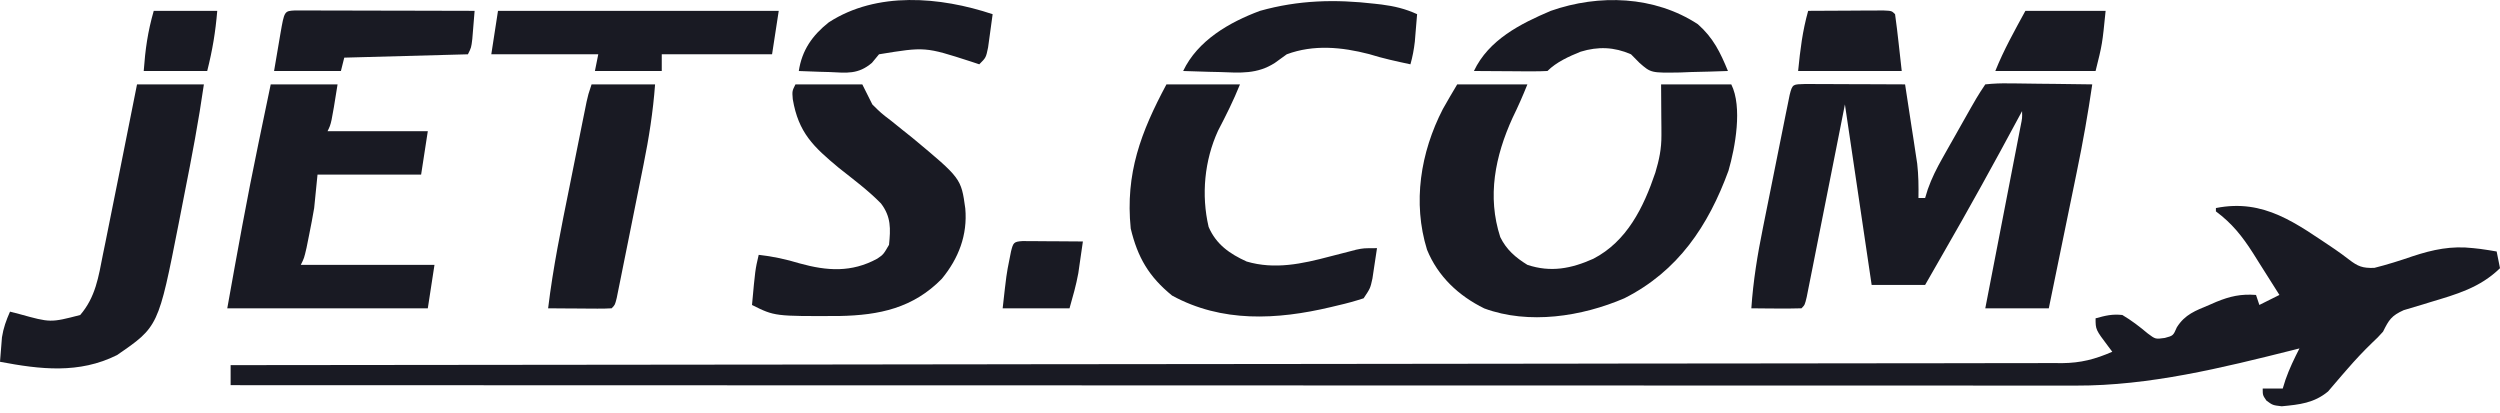
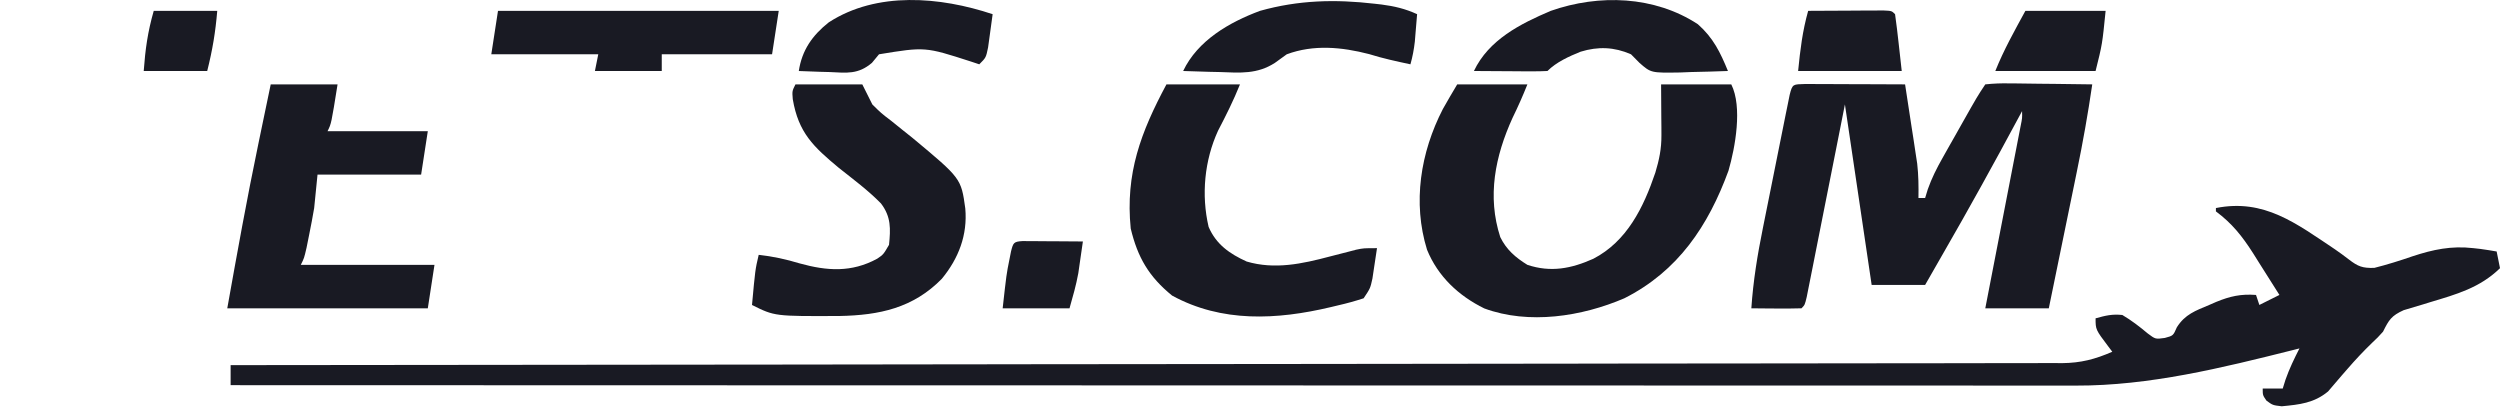
<svg xmlns="http://www.w3.org/2000/svg" width="121" height="20" viewBox="0 0 121 20" fill="none">
  <path d="M107.25 10.069C109.587 9.604 111.133 10.814 113.012 12.067C113.24 12.225 113.465 12.387 113.683 12.557C114.13 12.9 114.343 12.981 114.915 12.966C115.545 12.808 116.151 12.616 116.764 12.405C117.768 12.075 118.642 11.889 119.706 12.01C119.821 12.023 119.936 12.036 120.055 12.049C120.317 12.084 120.578 12.127 120.838 12.172C120.892 12.439 120.945 12.706 121 12.981C120.025 13.93 118.894 14.244 117.612 14.628C117.449 14.679 117.449 14.679 117.283 14.73C116.969 14.827 116.654 14.92 116.339 15.012C115.742 15.282 115.624 15.48 115.338 16.054C115.083 16.335 115.083 16.335 114.812 16.59C114.393 16.996 114.001 17.412 113.619 17.854C113.525 17.962 113.431 18.069 113.334 18.18C113.114 18.434 112.896 18.69 112.679 18.946C111.999 19.51 111.296 19.582 110.435 19.664C110 19.613 110 19.613 109.697 19.391C109.515 19.128 109.515 19.128 109.515 18.804C109.835 18.804 110.155 18.804 110.485 18.804C110.529 18.664 110.572 18.524 110.617 18.38C110.804 17.847 111.037 17.366 111.294 16.863C111.191 16.889 111.088 16.915 110.982 16.942C107.542 17.805 104.04 18.673 100.475 18.663C100.319 18.663 100.164 18.663 100.004 18.663C99.485 18.663 98.966 18.663 98.447 18.662C98.071 18.662 97.695 18.662 97.318 18.662C96.285 18.663 95.252 18.662 94.219 18.661C93.219 18.661 92.219 18.661 91.219 18.661C89.173 18.661 87.128 18.661 85.083 18.66C83.058 18.659 81.034 18.658 79.009 18.658C78.883 18.658 78.757 18.658 78.627 18.658C77.988 18.658 77.348 18.658 76.709 18.658C72.18 18.657 67.651 18.656 63.122 18.655C58.722 18.653 54.323 18.652 49.923 18.651C49.788 18.651 49.652 18.651 49.513 18.651C48.15 18.651 46.788 18.651 45.426 18.651C42.651 18.65 39.877 18.65 37.102 18.649C36.974 18.649 36.847 18.649 36.715 18.649C28.198 18.648 19.68 18.645 11.162 18.642C11.162 18.322 11.162 18.002 11.162 17.672C11.351 17.672 11.541 17.672 11.736 17.672C20.086 17.665 28.435 17.657 36.785 17.646C36.911 17.646 37.038 17.646 37.168 17.646C39.914 17.642 42.661 17.639 45.408 17.635C46.755 17.633 48.102 17.631 49.449 17.63C49.583 17.629 49.717 17.629 49.855 17.629C54.2 17.623 58.546 17.619 62.891 17.616C67.356 17.612 71.821 17.607 76.286 17.6C76.917 17.599 77.547 17.598 78.178 17.597C78.364 17.597 78.364 17.597 78.554 17.596C80.552 17.593 82.551 17.592 84.549 17.591C86.558 17.59 88.566 17.588 90.575 17.584C91.663 17.581 92.752 17.58 93.84 17.581C94.836 17.581 95.832 17.579 96.828 17.576C97.189 17.575 97.55 17.575 97.911 17.576C98.4 17.577 98.89 17.575 99.38 17.572C99.591 17.574 99.591 17.574 99.806 17.576C100.719 17.566 101.397 17.389 102.235 17.025C102.173 16.943 102.111 16.86 102.047 16.776C101.426 15.953 101.426 15.953 101.426 15.407C101.919 15.271 102.22 15.195 102.721 15.245C103.168 15.51 103.553 15.806 103.951 16.14C104.325 16.42 104.325 16.42 104.778 16.356C105.182 16.248 105.182 16.248 105.359 15.842C105.753 15.216 106.259 15.039 106.926 14.76C107.038 14.711 107.15 14.663 107.265 14.612C107.93 14.339 108.46 14.22 109.191 14.275C109.245 14.435 109.298 14.595 109.353 14.76C109.673 14.6 109.994 14.44 110.324 14.275C109.996 13.751 109.665 13.229 109.333 12.708C109.241 12.56 109.148 12.413 109.053 12.261C108.524 11.434 108.037 10.818 107.25 10.231C107.25 10.177 107.25 10.124 107.25 10.069Z" fill="#191A23" />
  <path d="M87.376 4.065C87.601 4.065 87.826 4.066 88.051 4.068C88.169 4.068 88.288 4.068 88.409 4.069C88.789 4.07 89.168 4.072 89.547 4.074C89.803 4.074 90.06 4.075 90.316 4.076C90.946 4.078 91.576 4.08 92.206 4.084C92.315 4.788 92.422 5.492 92.529 6.197C92.56 6.396 92.591 6.594 92.623 6.799C92.652 6.993 92.681 7.186 92.711 7.385C92.752 7.651 92.752 7.651 92.793 7.922C92.856 8.48 92.863 9.023 92.853 9.584C92.96 9.584 93.066 9.584 93.176 9.584C93.219 9.443 93.262 9.303 93.306 9.159C93.499 8.616 93.733 8.151 94.016 7.651C94.115 7.474 94.215 7.297 94.318 7.114C94.421 6.931 94.525 6.749 94.632 6.561C94.736 6.376 94.84 6.192 94.947 6.002C95.709 4.653 95.709 4.653 96.088 4.084C96.49 4.041 96.851 4.027 97.252 4.036C97.424 4.037 97.424 4.037 97.599 4.038C97.965 4.041 98.331 4.047 98.697 4.053C98.945 4.056 99.192 4.058 99.44 4.06C100.049 4.065 100.657 4.074 101.265 4.084C101.059 5.5 100.81 6.901 100.52 8.303C100.462 8.589 100.462 8.589 100.402 8.881C100.279 9.483 100.155 10.084 100.031 10.686C99.947 11.097 99.863 11.508 99.778 11.92C99.573 12.921 99.368 13.921 99.162 14.922C98.147 14.922 97.133 14.922 96.088 14.922C96.142 14.644 96.196 14.367 96.251 14.081C96.429 13.165 96.607 12.248 96.784 11.332C96.892 10.777 96.999 10.221 97.107 9.665C97.231 9.027 97.355 8.388 97.478 7.75C97.517 7.55 97.556 7.35 97.596 7.144C97.65 6.867 97.65 6.867 97.704 6.585C97.736 6.421 97.767 6.258 97.8 6.09C97.877 5.714 97.877 5.714 97.868 5.378C97.787 5.528 97.787 5.528 97.705 5.68C96.509 7.908 95.289 10.118 94.025 12.308C93.741 12.801 93.458 13.295 93.176 13.79C92.322 13.79 91.468 13.79 90.588 13.79C90.161 10.907 89.734 8.024 89.294 5.054C89.156 5.753 89.017 6.452 88.875 7.172C88.765 7.728 88.654 8.283 88.544 8.839C88.427 9.426 88.311 10.014 88.194 10.601C88.083 11.167 87.971 11.732 87.858 12.297C87.815 12.513 87.772 12.729 87.73 12.946C87.67 13.248 87.61 13.549 87.549 13.851C87.515 14.023 87.481 14.195 87.446 14.372C87.353 14.76 87.353 14.76 87.191 14.922C86.782 14.934 86.377 14.937 85.968 14.932C85.853 14.931 85.738 14.931 85.619 14.93C85.334 14.928 85.049 14.925 84.765 14.922C84.854 13.6 85.062 12.326 85.326 11.028C85.365 10.834 85.403 10.639 85.444 10.439C85.525 10.031 85.607 9.623 85.69 9.216C85.817 8.589 85.942 7.962 86.067 7.335C86.147 6.939 86.227 6.542 86.306 6.145C86.344 5.957 86.382 5.769 86.42 5.575C86.455 5.402 86.49 5.23 86.527 5.052C86.557 4.9 86.588 4.748 86.62 4.591C86.755 4.046 86.787 4.087 87.376 4.065Z" fill="#191A23" />
  <path d="M70.529 4.084C71.65 4.084 72.771 4.084 73.926 4.084C73.703 4.643 73.472 5.164 73.209 5.702C72.363 7.559 71.972 9.506 72.613 11.476C72.909 12.084 73.356 12.468 73.926 12.819C75.055 13.195 76.048 13.003 77.116 12.525C78.747 11.681 79.548 10.039 80.118 8.356C80.305 7.733 80.417 7.202 80.413 6.548C80.412 6.419 80.412 6.289 80.412 6.155C80.41 5.992 80.409 5.829 80.407 5.661C80.404 5.141 80.4 4.62 80.397 4.084C81.518 4.084 82.639 4.084 83.794 4.084C84.341 5.178 83.987 7.131 83.658 8.264C82.683 10.928 81.218 13.126 78.618 14.437C76.567 15.319 73.995 15.724 71.84 14.928C70.594 14.315 69.597 13.383 69.068 12.086C68.362 9.805 68.752 7.379 69.833 5.28C70.057 4.877 70.295 4.481 70.529 4.084Z" fill="#191A23" />
  <path d="M13.103 4.084C14.171 4.084 15.238 4.084 16.338 4.084C16.035 5.985 16.035 5.985 15.853 6.349C17.454 6.349 19.056 6.349 20.706 6.349C20.599 7.043 20.492 7.737 20.382 8.452C18.727 8.452 17.073 8.452 15.368 8.452C15.314 8.985 15.261 9.519 15.206 10.069C15.132 10.502 15.051 10.933 14.963 11.363C14.921 11.57 14.88 11.777 14.837 11.99C14.72 12.496 14.72 12.496 14.559 12.819C16.694 12.819 18.829 12.819 21.029 12.819C20.923 13.513 20.816 14.207 20.706 14.922C17.503 14.922 14.3 14.922 11 14.922C11.476 12.257 11.953 9.603 12.506 6.955C12.565 6.672 12.624 6.389 12.682 6.105C12.822 5.431 12.962 4.758 13.103 4.084Z" fill="#191A23" />
  <path d="M38.5 4.084C39.568 4.084 40.635 4.084 41.735 4.084C41.895 4.404 42.056 4.725 42.221 5.055C42.645 5.475 42.645 5.475 43.141 5.853C43.315 5.994 43.489 6.134 43.664 6.275C43.828 6.406 43.992 6.537 44.162 6.672C46.518 8.632 46.518 8.632 46.72 10.089C46.834 11.375 46.396 12.509 45.582 13.496C44.196 14.91 42.561 15.257 40.638 15.294C37.494 15.309 37.494 15.309 36.397 14.761C36.553 13.053 36.553 13.053 36.721 12.334C37.411 12.411 38.037 12.546 38.702 12.748C40.036 13.118 41.214 13.196 42.454 12.523C42.755 12.319 42.755 12.319 43.029 11.849C43.106 11.074 43.133 10.494 42.639 9.847C42.017 9.211 41.299 8.68 40.603 8.128C39.371 7.104 38.645 6.426 38.37 4.8C38.338 4.408 38.338 4.408 38.5 4.084Z" fill="#191A23" />
  <path d="M56.456 4.084C57.63 4.084 58.805 4.084 60.015 4.084C59.703 4.862 59.34 5.585 58.953 6.327C58.295 7.762 58.136 9.436 58.497 10.982C58.862 11.829 59.513 12.282 60.338 12.658C61.697 13.059 63.027 12.769 64.362 12.415C64.658 12.338 64.954 12.262 65.251 12.187C65.379 12.153 65.508 12.12 65.64 12.085C66 12.011 66 12.011 66.647 12.011C66.601 12.324 66.554 12.637 66.505 12.951C66.479 13.125 66.453 13.3 66.426 13.48C66.323 13.952 66.323 13.952 66 14.437C65.582 14.574 65.184 14.684 64.756 14.781C64.588 14.822 64.588 14.822 64.415 14.863C61.797 15.485 59.132 15.62 56.729 14.306C55.604 13.39 55.062 12.459 54.727 11.06C54.46 8.392 55.22 6.394 56.456 4.084Z" fill="#191A23" />
-   <path d="M6.632 4.084C7.7 4.084 8.768 4.084 9.868 4.084C9.615 5.854 9.282 7.604 8.933 9.358C8.836 9.847 8.742 10.336 8.647 10.825C7.666 15.813 7.666 15.813 5.662 17.187C3.825 18.104 1.949 17.88 0 17.51C0.019 17.258 0.039 17.005 0.061 16.752C0.072 16.611 0.083 16.471 0.095 16.326C0.165 15.873 0.3 15.502 0.485 15.084C0.636 15.123 0.786 15.162 0.941 15.201C2.444 15.618 2.444 15.618 3.882 15.246C4.627 14.378 4.768 13.404 4.984 12.304C5.024 12.11 5.064 11.916 5.105 11.716C5.215 11.178 5.322 10.64 5.429 10.101C5.53 9.596 5.632 9.09 5.734 8.585C6.037 7.085 6.335 5.585 6.632 4.084Z" fill="#191A23" />
-   <path d="M28.632 4.084C29.647 4.084 30.661 4.084 31.706 4.084C31.608 5.407 31.409 6.678 31.145 7.978C31.106 8.172 31.067 8.367 31.027 8.567C30.945 8.975 30.863 9.383 30.781 9.79C30.654 10.417 30.529 11.043 30.404 11.671C30.324 12.067 30.244 12.464 30.164 12.861C30.127 13.049 30.089 13.237 30.05 13.431C30.015 13.604 29.98 13.776 29.944 13.954C29.898 14.182 29.898 14.182 29.851 14.415C29.765 14.76 29.765 14.76 29.603 14.922C29.374 14.936 29.144 14.94 28.915 14.938C28.777 14.938 28.639 14.937 28.496 14.936C28.351 14.935 28.206 14.934 28.056 14.932C27.91 14.932 27.764 14.931 27.614 14.93C27.253 14.928 26.891 14.925 26.529 14.922C26.767 12.947 27.166 11.006 27.56 9.058C27.673 8.497 27.785 7.937 27.897 7.376C27.969 7.02 28.041 6.663 28.112 6.306C28.163 6.055 28.163 6.055 28.214 5.799C28.261 5.567 28.261 5.567 28.309 5.331C28.336 5.195 28.364 5.059 28.392 4.919C28.471 4.569 28.471 4.569 28.632 4.084Z" fill="#191A23" />
  <path d="M24.103 0.525C28.587 0.525 33.071 0.525 37.691 0.525C37.584 1.219 37.478 1.913 37.368 2.628C35.606 2.628 33.844 2.628 32.029 2.628C32.029 2.895 32.029 3.162 32.029 3.437C30.962 3.437 29.894 3.437 28.794 3.437C28.848 3.17 28.901 2.903 28.956 2.628C27.248 2.628 25.539 2.628 23.779 2.628C23.886 1.934 23.993 1.24 24.103 0.525Z" fill="#191A23" />
  <path d="M82.176 1.172C82.919 1.827 83.263 2.534 83.632 3.436C83.032 3.46 82.433 3.474 81.833 3.487C81.663 3.494 81.494 3.501 81.32 3.508C79.908 3.53 79.908 3.53 79.351 3.043C79.148 2.838 79.148 2.838 78.941 2.628C78.127 2.271 77.347 2.243 76.503 2.502C75.94 2.729 75.33 3.004 74.897 3.436C74.633 3.451 74.368 3.454 74.103 3.452C73.943 3.452 73.783 3.451 73.618 3.451C73.449 3.449 73.281 3.448 73.108 3.447C72.939 3.446 72.769 3.445 72.595 3.444C72.176 3.442 71.757 3.44 71.338 3.436C72.053 1.928 73.581 1.152 75.059 0.525C77.392 -0.292 80.076 -0.203 82.176 1.172Z" fill="#191A23" />
  <path d="M66.536 0.181C66.646 0.194 66.757 0.206 66.87 0.219C67.488 0.299 68.022 0.426 68.588 0.686C68.565 0.97 68.541 1.253 68.517 1.536C68.498 1.772 68.498 1.772 68.478 2.013C68.434 2.395 68.369 2.744 68.265 3.113C67.589 2.969 66.922 2.825 66.263 2.618C64.947 2.277 63.576 2.145 62.279 2.628C62.087 2.765 61.896 2.904 61.705 3.043C60.854 3.593 60.028 3.527 59.044 3.487C58.873 3.483 58.701 3.48 58.524 3.476C58.104 3.466 57.684 3.453 57.265 3.436C57.964 1.962 59.501 1.075 60.985 0.525C62.849 0.002 64.627 -0.04 66.536 0.181Z" fill="#191A23" />
-   <path d="M14.275 0.506C14.436 0.506 14.596 0.507 14.762 0.507C14.943 0.507 15.124 0.507 15.311 0.507C15.607 0.508 15.607 0.508 15.909 0.51C16.21 0.51 16.21 0.51 16.518 0.51C17.053 0.511 17.587 0.512 18.122 0.514C18.668 0.516 19.213 0.517 19.758 0.517C20.829 0.519 21.9 0.522 22.971 0.525C22.948 0.815 22.924 1.105 22.9 1.395C22.887 1.556 22.873 1.718 22.86 1.884C22.809 2.305 22.809 2.305 22.647 2.628C20.672 2.682 18.697 2.735 16.662 2.79C16.608 3.004 16.555 3.217 16.5 3.437C15.432 3.437 14.365 3.437 13.265 3.437C13.341 2.987 13.418 2.536 13.497 2.072C13.521 1.93 13.545 1.788 13.57 1.642C13.762 0.533 13.762 0.533 14.275 0.506Z" fill="#191A23" />
  <path d="M48.044 0.687C47.998 1.031 47.951 1.374 47.903 1.718C47.876 1.909 47.85 2.101 47.823 2.298C47.721 2.79 47.721 2.79 47.397 3.113C47.262 3.068 47.127 3.023 46.988 2.977C44.777 2.263 44.777 2.263 42.544 2.628C42.431 2.765 42.318 2.902 42.201 3.043C41.533 3.608 40.993 3.528 40.148 3.487C40.005 3.483 39.862 3.48 39.715 3.476C39.364 3.467 39.013 3.452 38.662 3.437C38.814 2.431 39.316 1.712 40.112 1.082C42.439 -0.427 45.503 -0.16 48.044 0.687Z" fill="#191A23" />
  <path d="M87.515 0.525C88.185 0.521 88.856 0.518 89.527 0.515C89.718 0.514 89.91 0.512 90.107 0.511C90.289 0.51 90.471 0.51 90.658 0.509C90.827 0.509 90.996 0.508 91.169 0.507C91.559 0.525 91.559 0.525 91.721 0.687C91.785 1.149 91.842 1.608 91.892 2.072C91.968 2.748 91.968 2.748 92.044 3.437C90.389 3.437 88.734 3.437 87.029 3.437C87.135 2.378 87.237 1.524 87.515 0.525Z" fill="#191A23" />
  <path d="M98.029 0.525C99.311 0.525 100.592 0.525 101.912 0.525C101.75 2.143 101.75 2.143 101.426 3.437C99.825 3.437 98.224 3.437 96.573 3.437C96.982 2.416 97.503 1.49 98.029 0.525Z" fill="#191A23" />
  <path d="M49.492 11.668C49.627 11.669 49.761 11.67 49.9 11.671C50.045 11.671 50.191 11.672 50.341 11.673C50.57 11.675 50.57 11.675 50.804 11.677C50.958 11.677 51.111 11.678 51.27 11.679C51.65 11.681 52.031 11.684 52.412 11.687C52.366 12.014 52.318 12.341 52.27 12.668C52.244 12.85 52.218 13.032 52.191 13.219C52.087 13.795 51.925 14.36 51.765 14.922C50.697 14.922 49.629 14.922 48.529 14.922C48.714 13.265 48.714 13.265 48.853 12.576C48.893 12.374 48.893 12.374 48.934 12.167C49.039 11.751 49.06 11.694 49.492 11.668Z" fill="#191A23" />
  <path d="M7.441 0.525C8.455 0.525 9.47 0.525 10.515 0.525C10.428 1.561 10.287 2.409 10.029 3.437C9.015 3.437 8.001 3.437 6.956 3.437C7.034 2.379 7.146 1.559 7.441 0.525Z" fill="#191A23" />
</svg>